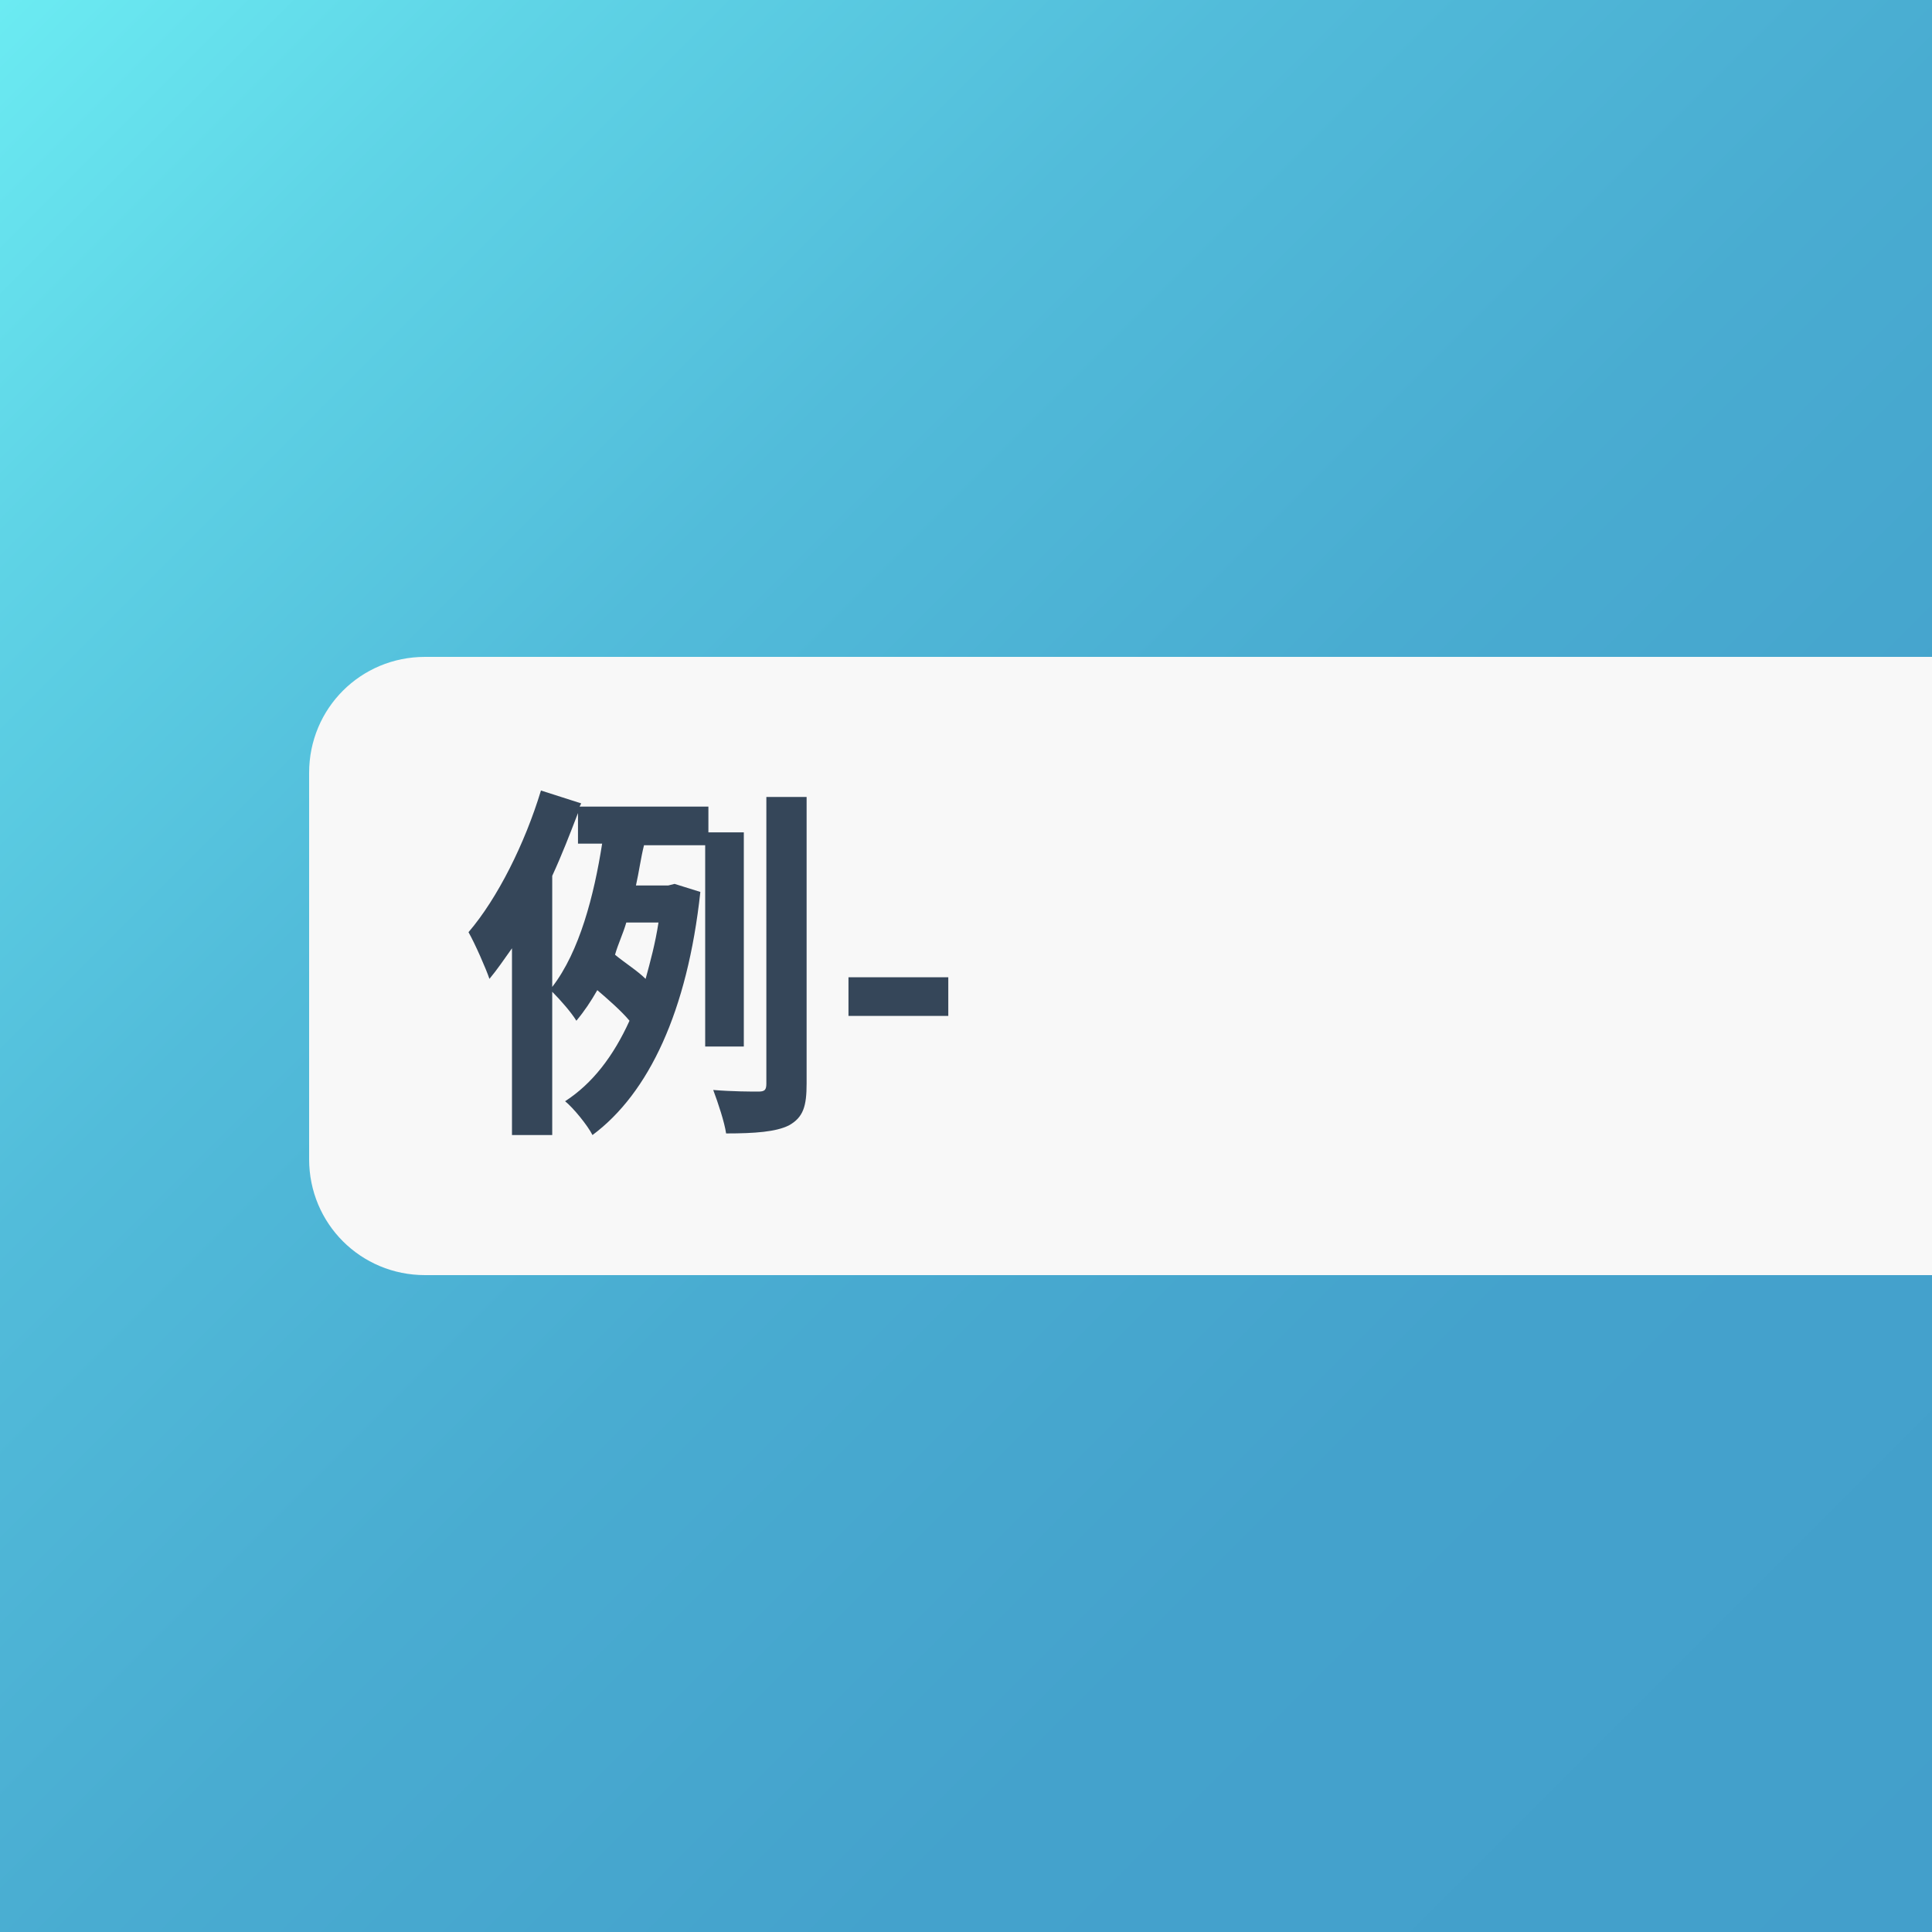
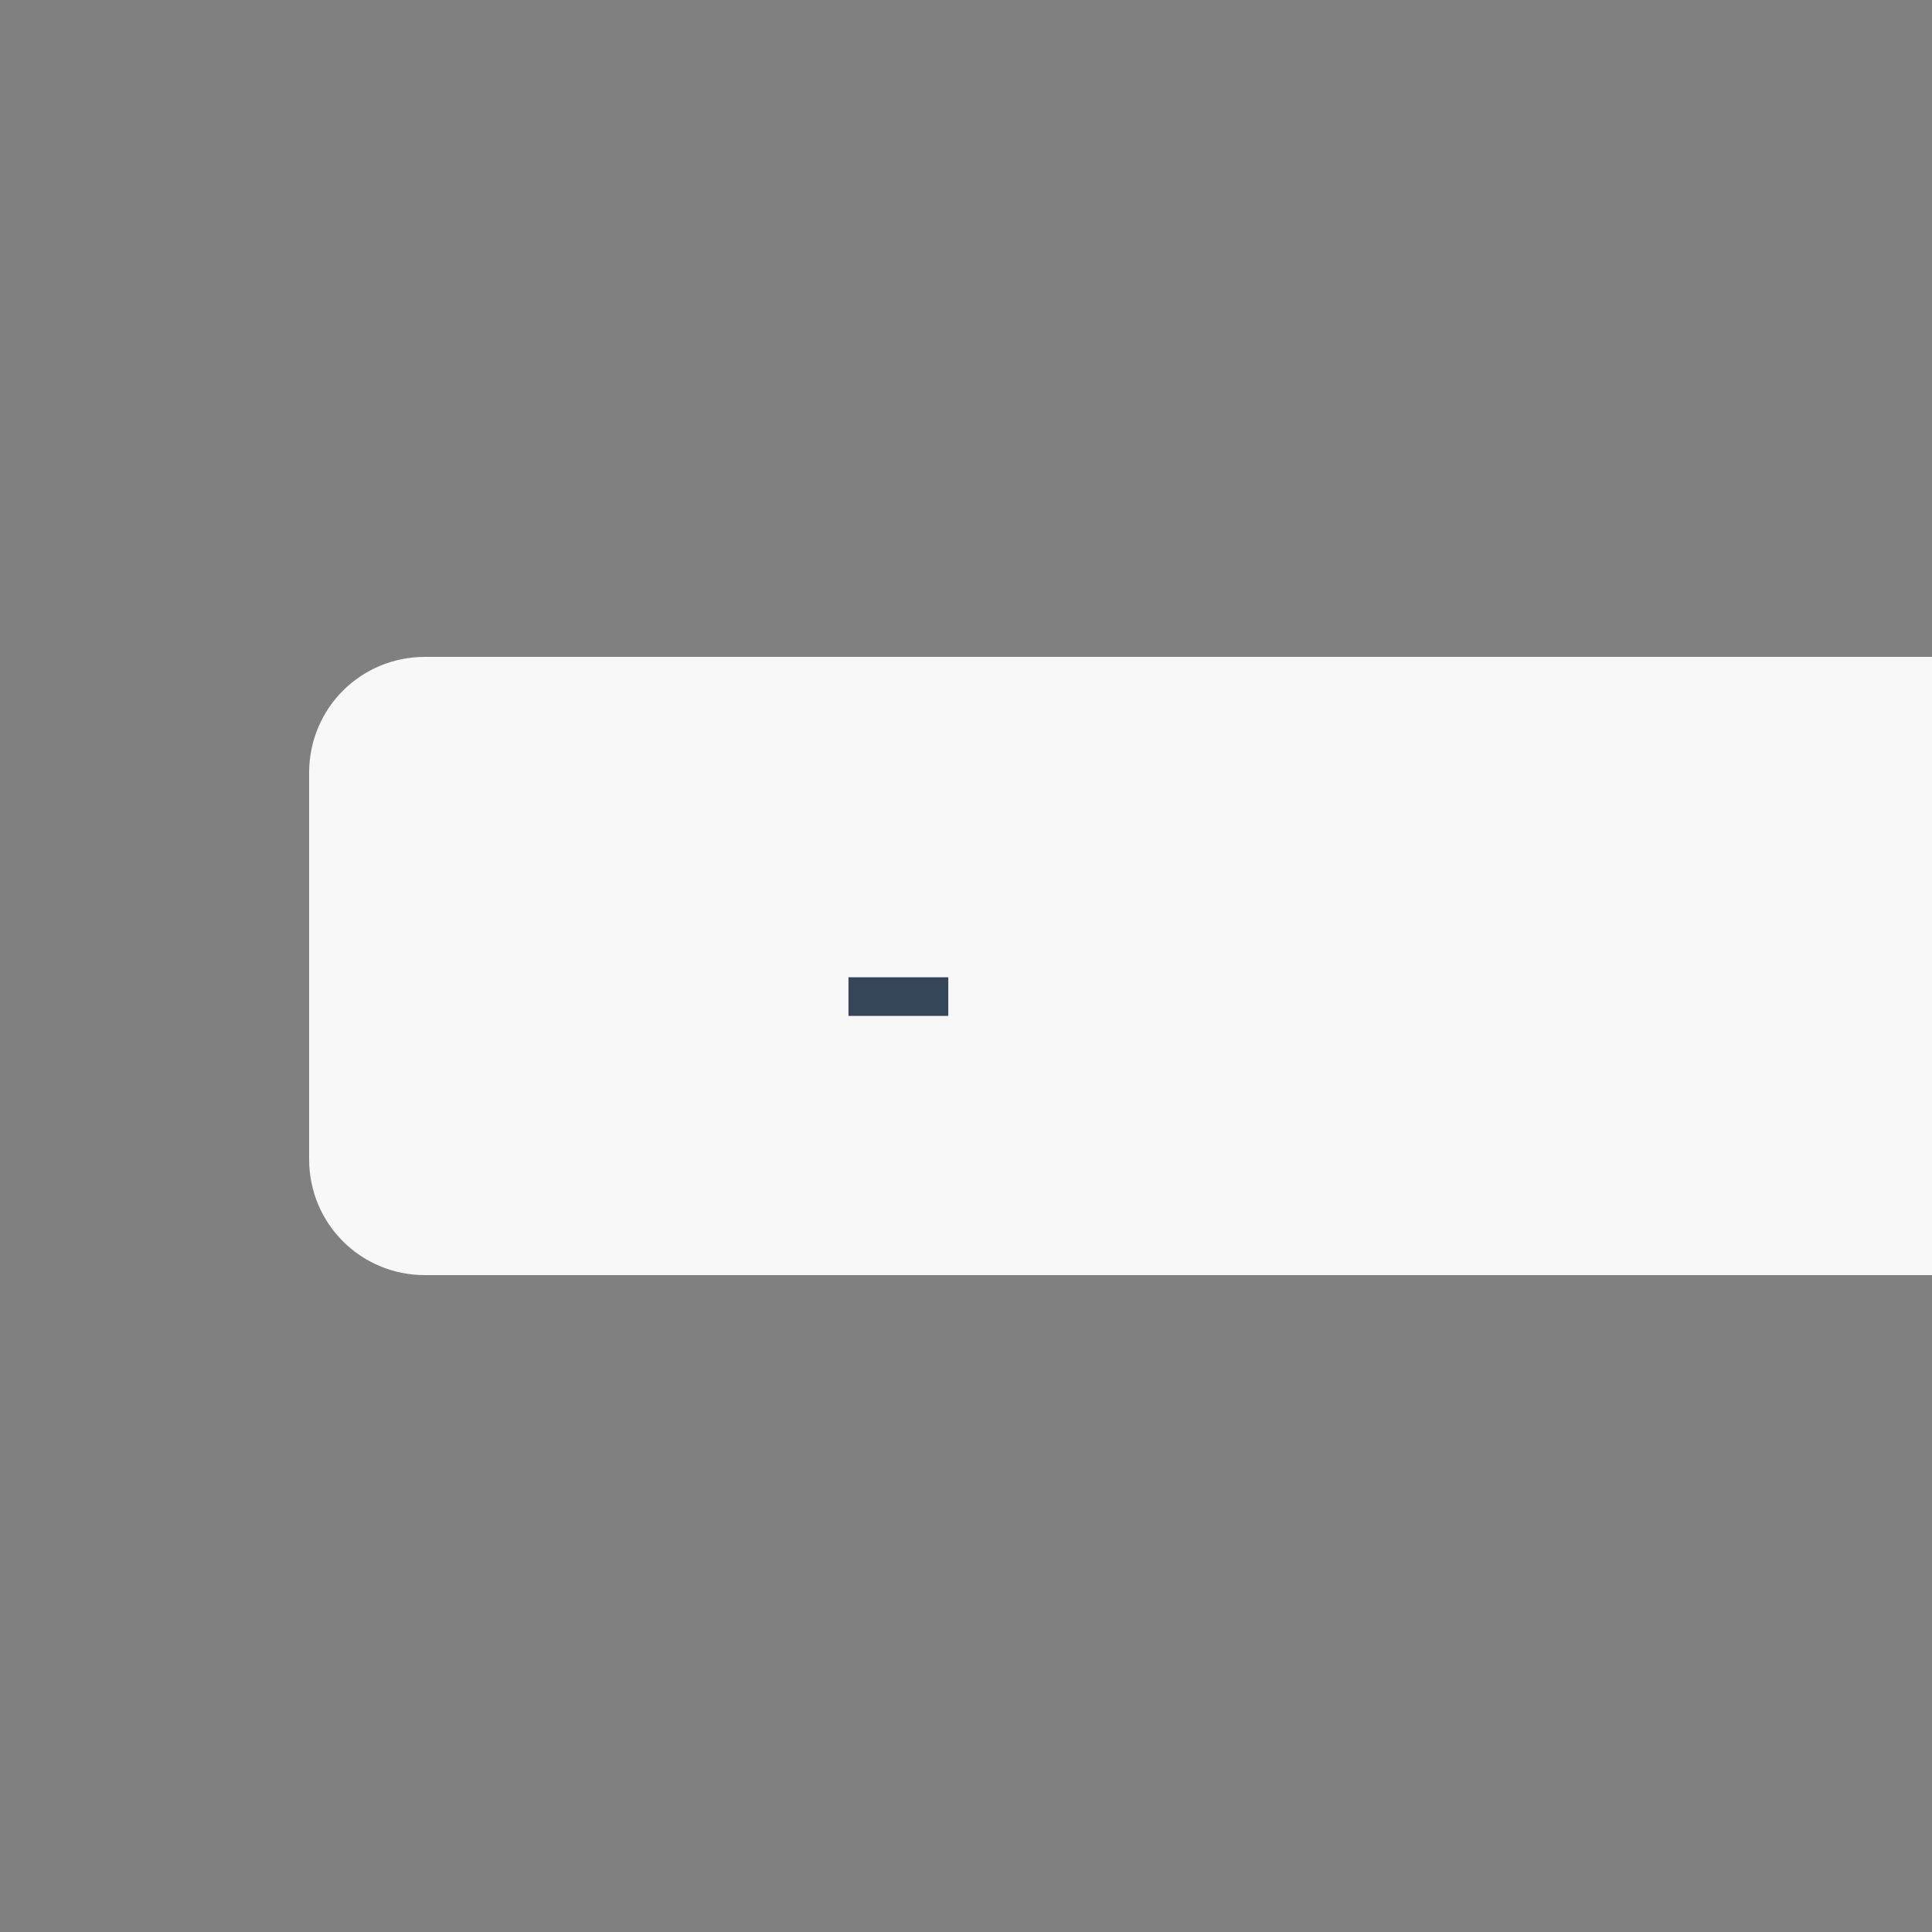
<svg xmlns="http://www.w3.org/2000/svg" xmlns:xlink="http://www.w3.org/1999/xlink" version="1.1" id="_レイヤー_2" x="0px" y="0px" viewBox="0 0 120 120" style="enable-background:new 0 0 120 120;" xml:space="preserve">
  <rect x="0" y="0" width="120" height="120" fill="#808080" stroke="none" />
  <style type="text/css">
	.st0{clip-path:url(#SVGID_00000135648454771848645070000014686286177354891175_);}
	.st1{fill:url(#SVGID_00000176750773453645762520000010536662134491999933_);}
	.st2{fill:#F8F8F8;}
	.st3{fill:#354659;}
</style>
  <g id="contents">
    <g>
      <defs>
        <rect id="SVGID_1_" width="120" height="120" />
      </defs>
      <clipPath id="SVGID_00000095313362747454938880000018182041525844632475_">
        <use xlink:href="#SVGID_1_" style="overflow:visible;" />
      </clipPath>
      <g style="clip-path:url(#SVGID_00000095313362747454938880000018182041525844632475_);">
        <linearGradient id="SVGID_00000041281985141362031900000000095923679633026981_" gradientUnits="userSpaceOnUse" x1="0" y1="122" x2="120" y2="2" gradientTransform="matrix(1 0 0 -1 0 122)">
          <stop offset="0" style="stop-color:#6BEBF2" />
          <stop offset="0.14" style="stop-color:#5FD4E6" />
          <stop offset="0.32" style="stop-color:#52BCDA" />
          <stop offset="0.52" style="stop-color:#49ACD1" />
          <stop offset="0.73" style="stop-color:#44A2CC" />
          <stop offset="1" style="stop-color:#439FCB" />
        </linearGradient>
-         <rect style="fill:url(#SVGID_00000041281985141362031900000000095923679633026981_);" width="120" height="120" />
        <path class="st2" d="M26.4,40.8H120c4,0,7.2,3.2,7.2,7.2v24c0,4-3.2,7.2-7.2,7.2H26.4c-4,0-7.2-3.2-7.2-7.2V48     C19.2,44,22.4,40.8,26.4,40.8z" />
        <g>
-           <path class="st3" d="M43.8,65V52.5H40c-0.2,0.8-0.3,1.6-0.5,2.5h2l0.4-0.1l1.6,0.5c-0.8,7.4-3.2,12.5-6.7,15.1      c-0.3-0.6-1.2-1.7-1.7-2.1c1.7-1.1,3-2.8,4-5c-0.5-0.6-1.3-1.3-2-1.9c-0.4,0.7-0.8,1.3-1.3,1.9c-0.3-0.5-1-1.3-1.5-1.8v8.9h-2.5      V58.9c-0.5,0.7-0.9,1.3-1.4,1.9c-0.2-0.6-0.9-2.2-1.3-2.9c1.8-2.1,3.5-5.5,4.5-8.8l2.5,0.8l-0.1,0.2H44v1.6h2.2V65L43.8,65      L43.8,65z M34.3,61.3c1.7-2.2,2.6-5.7,3.1-8.9h-1.5v-1.9c-0.5,1.3-1,2.6-1.6,3.9V61.3L34.3,61.3z M38.9,57.3      c-0.2,0.7-0.5,1.3-0.7,2c0.6,0.5,1.4,1,1.9,1.5c0.3-1.1,0.6-2.2,0.8-3.5L38.9,57.3L38.9,57.3z M50.1,49.5v17.8      c0,1.4-0.2,2.1-1.1,2.6c-0.8,0.4-2.1,0.5-3.9,0.5c-0.1-0.7-0.5-1.9-0.8-2.7c1.2,0.1,2.4,0.1,2.8,0.1c0.4,0,0.5-0.1,0.5-0.5V49.5      C47.6,49.5,50.1,49.5,50.1,49.5z" />
-           <path class="st3" d="M52.7,60.7h6.2v2.4h-6.2V60.7z" />
+           <path class="st3" d="M52.7,60.7h6.2v2.4h-6.2V60.7" />
        </g>
      </g>
    </g>
  </g>
</svg>